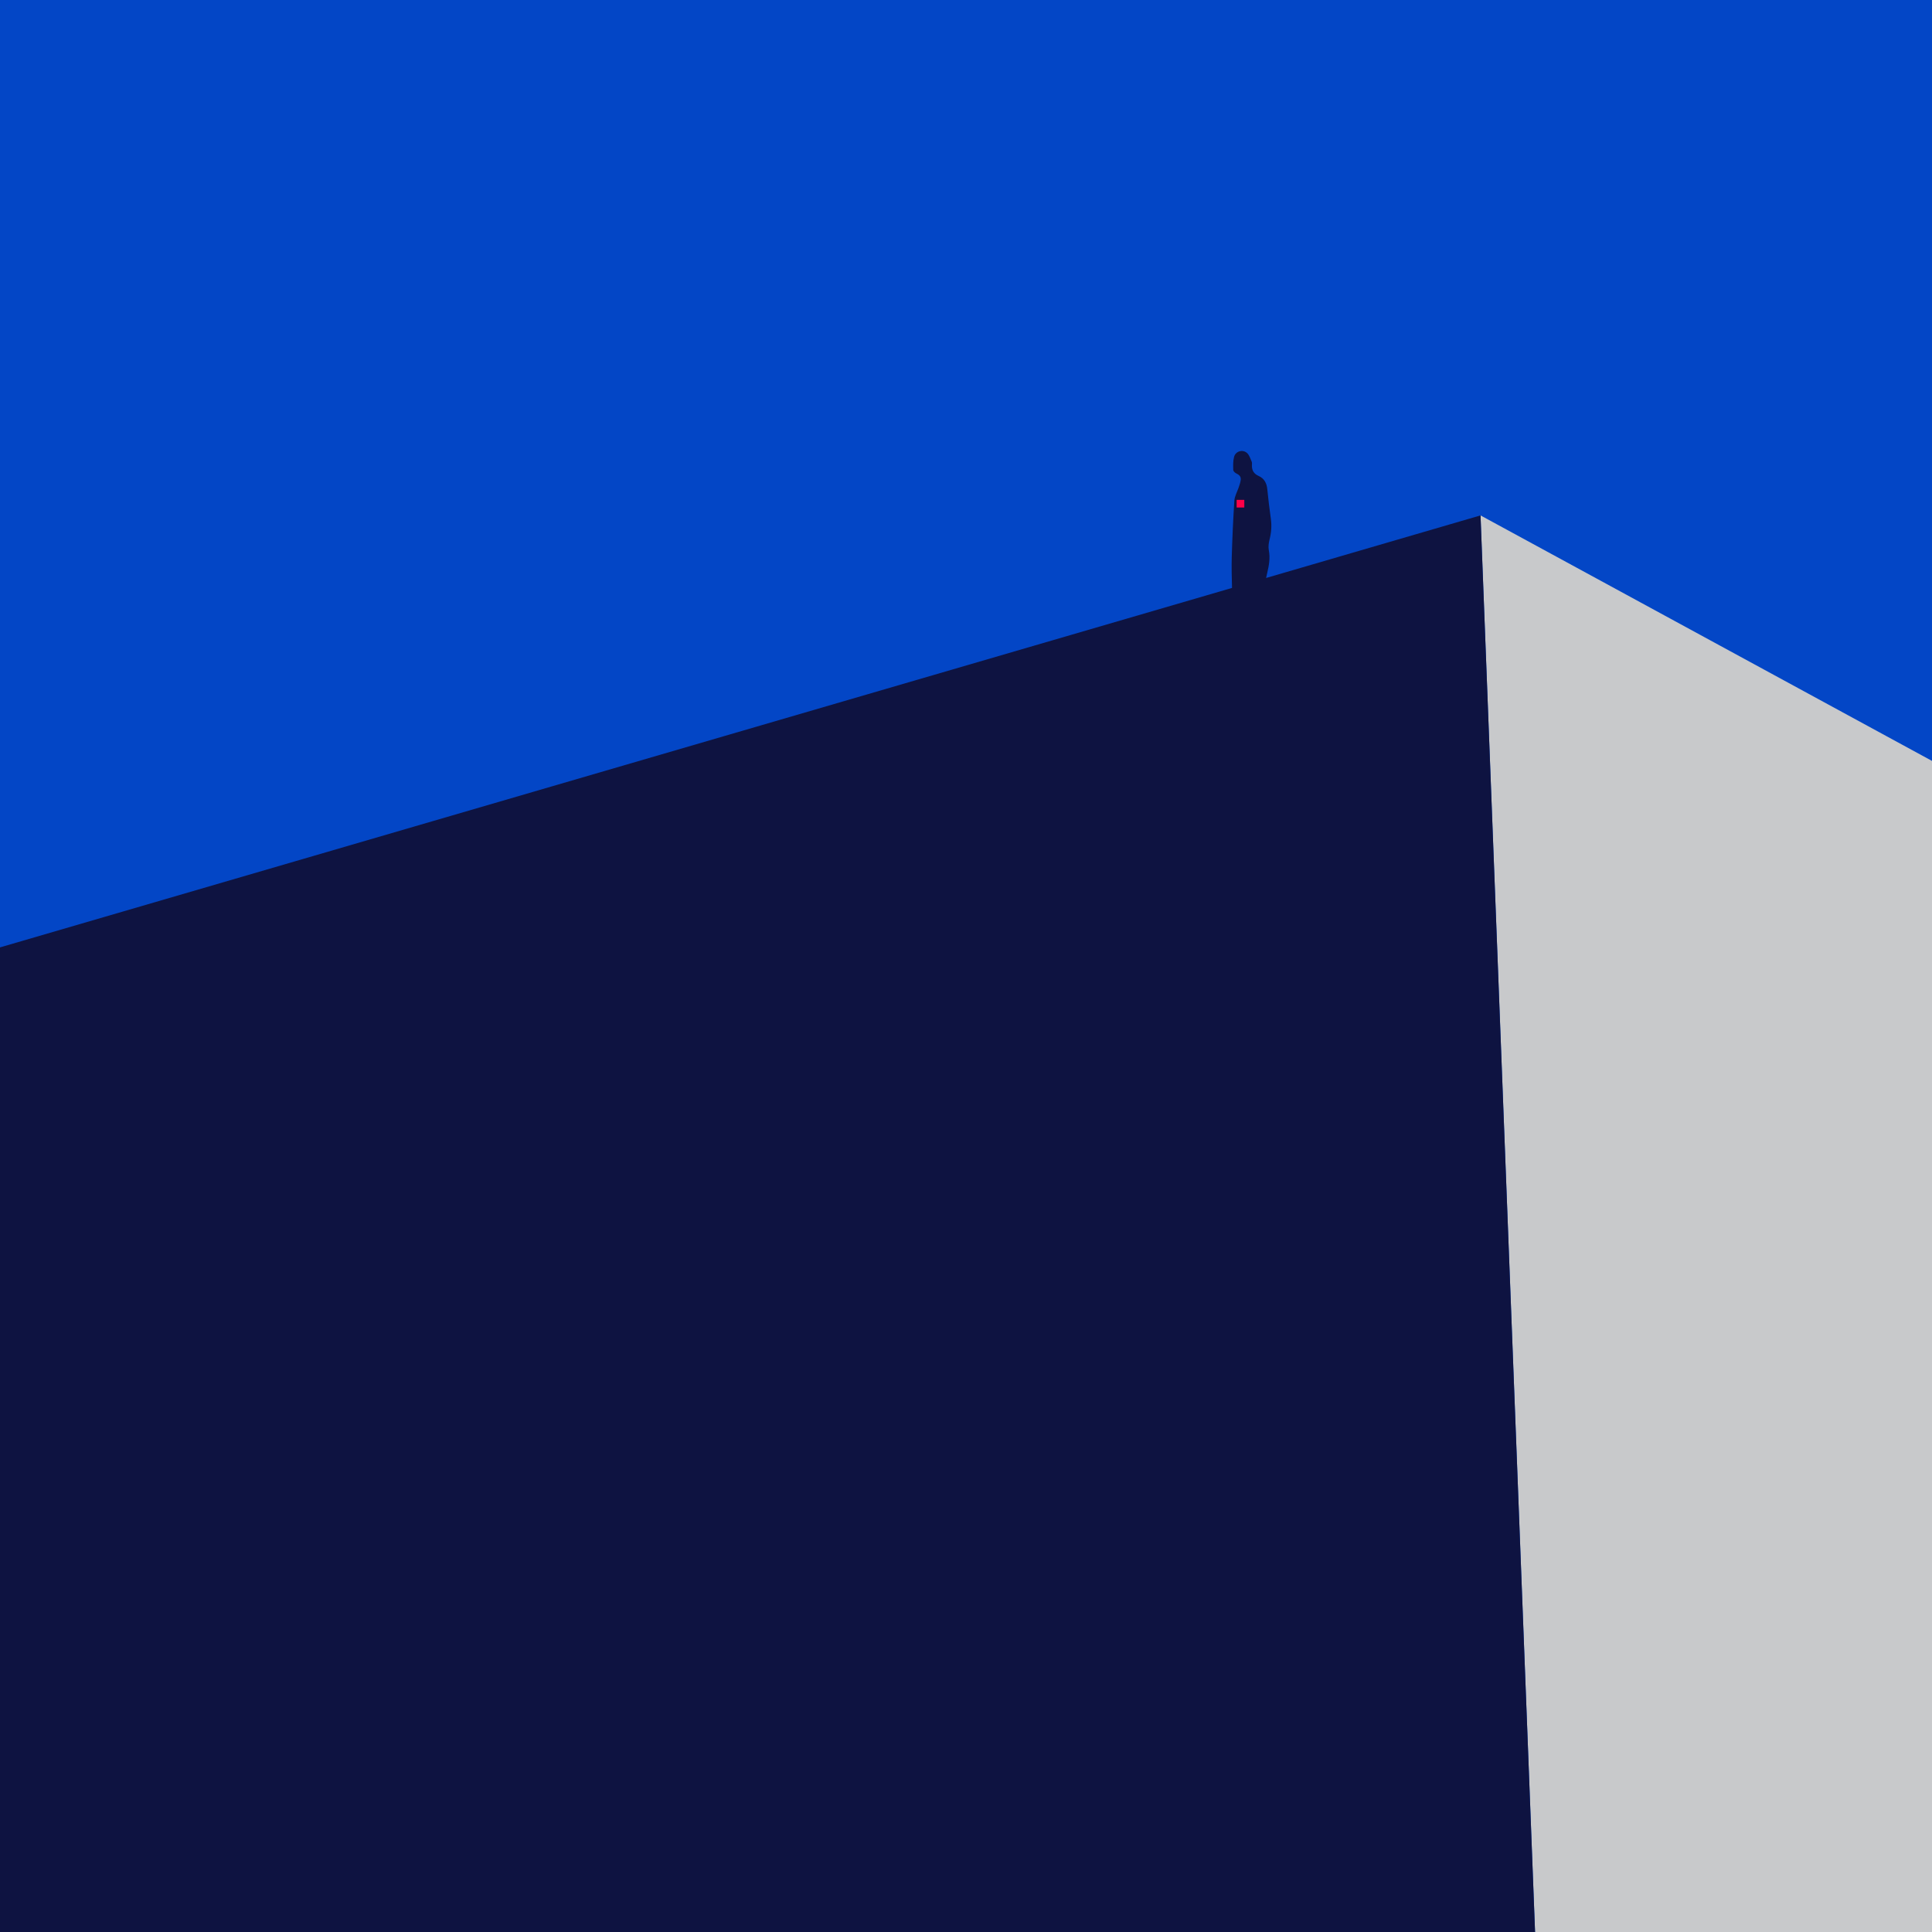
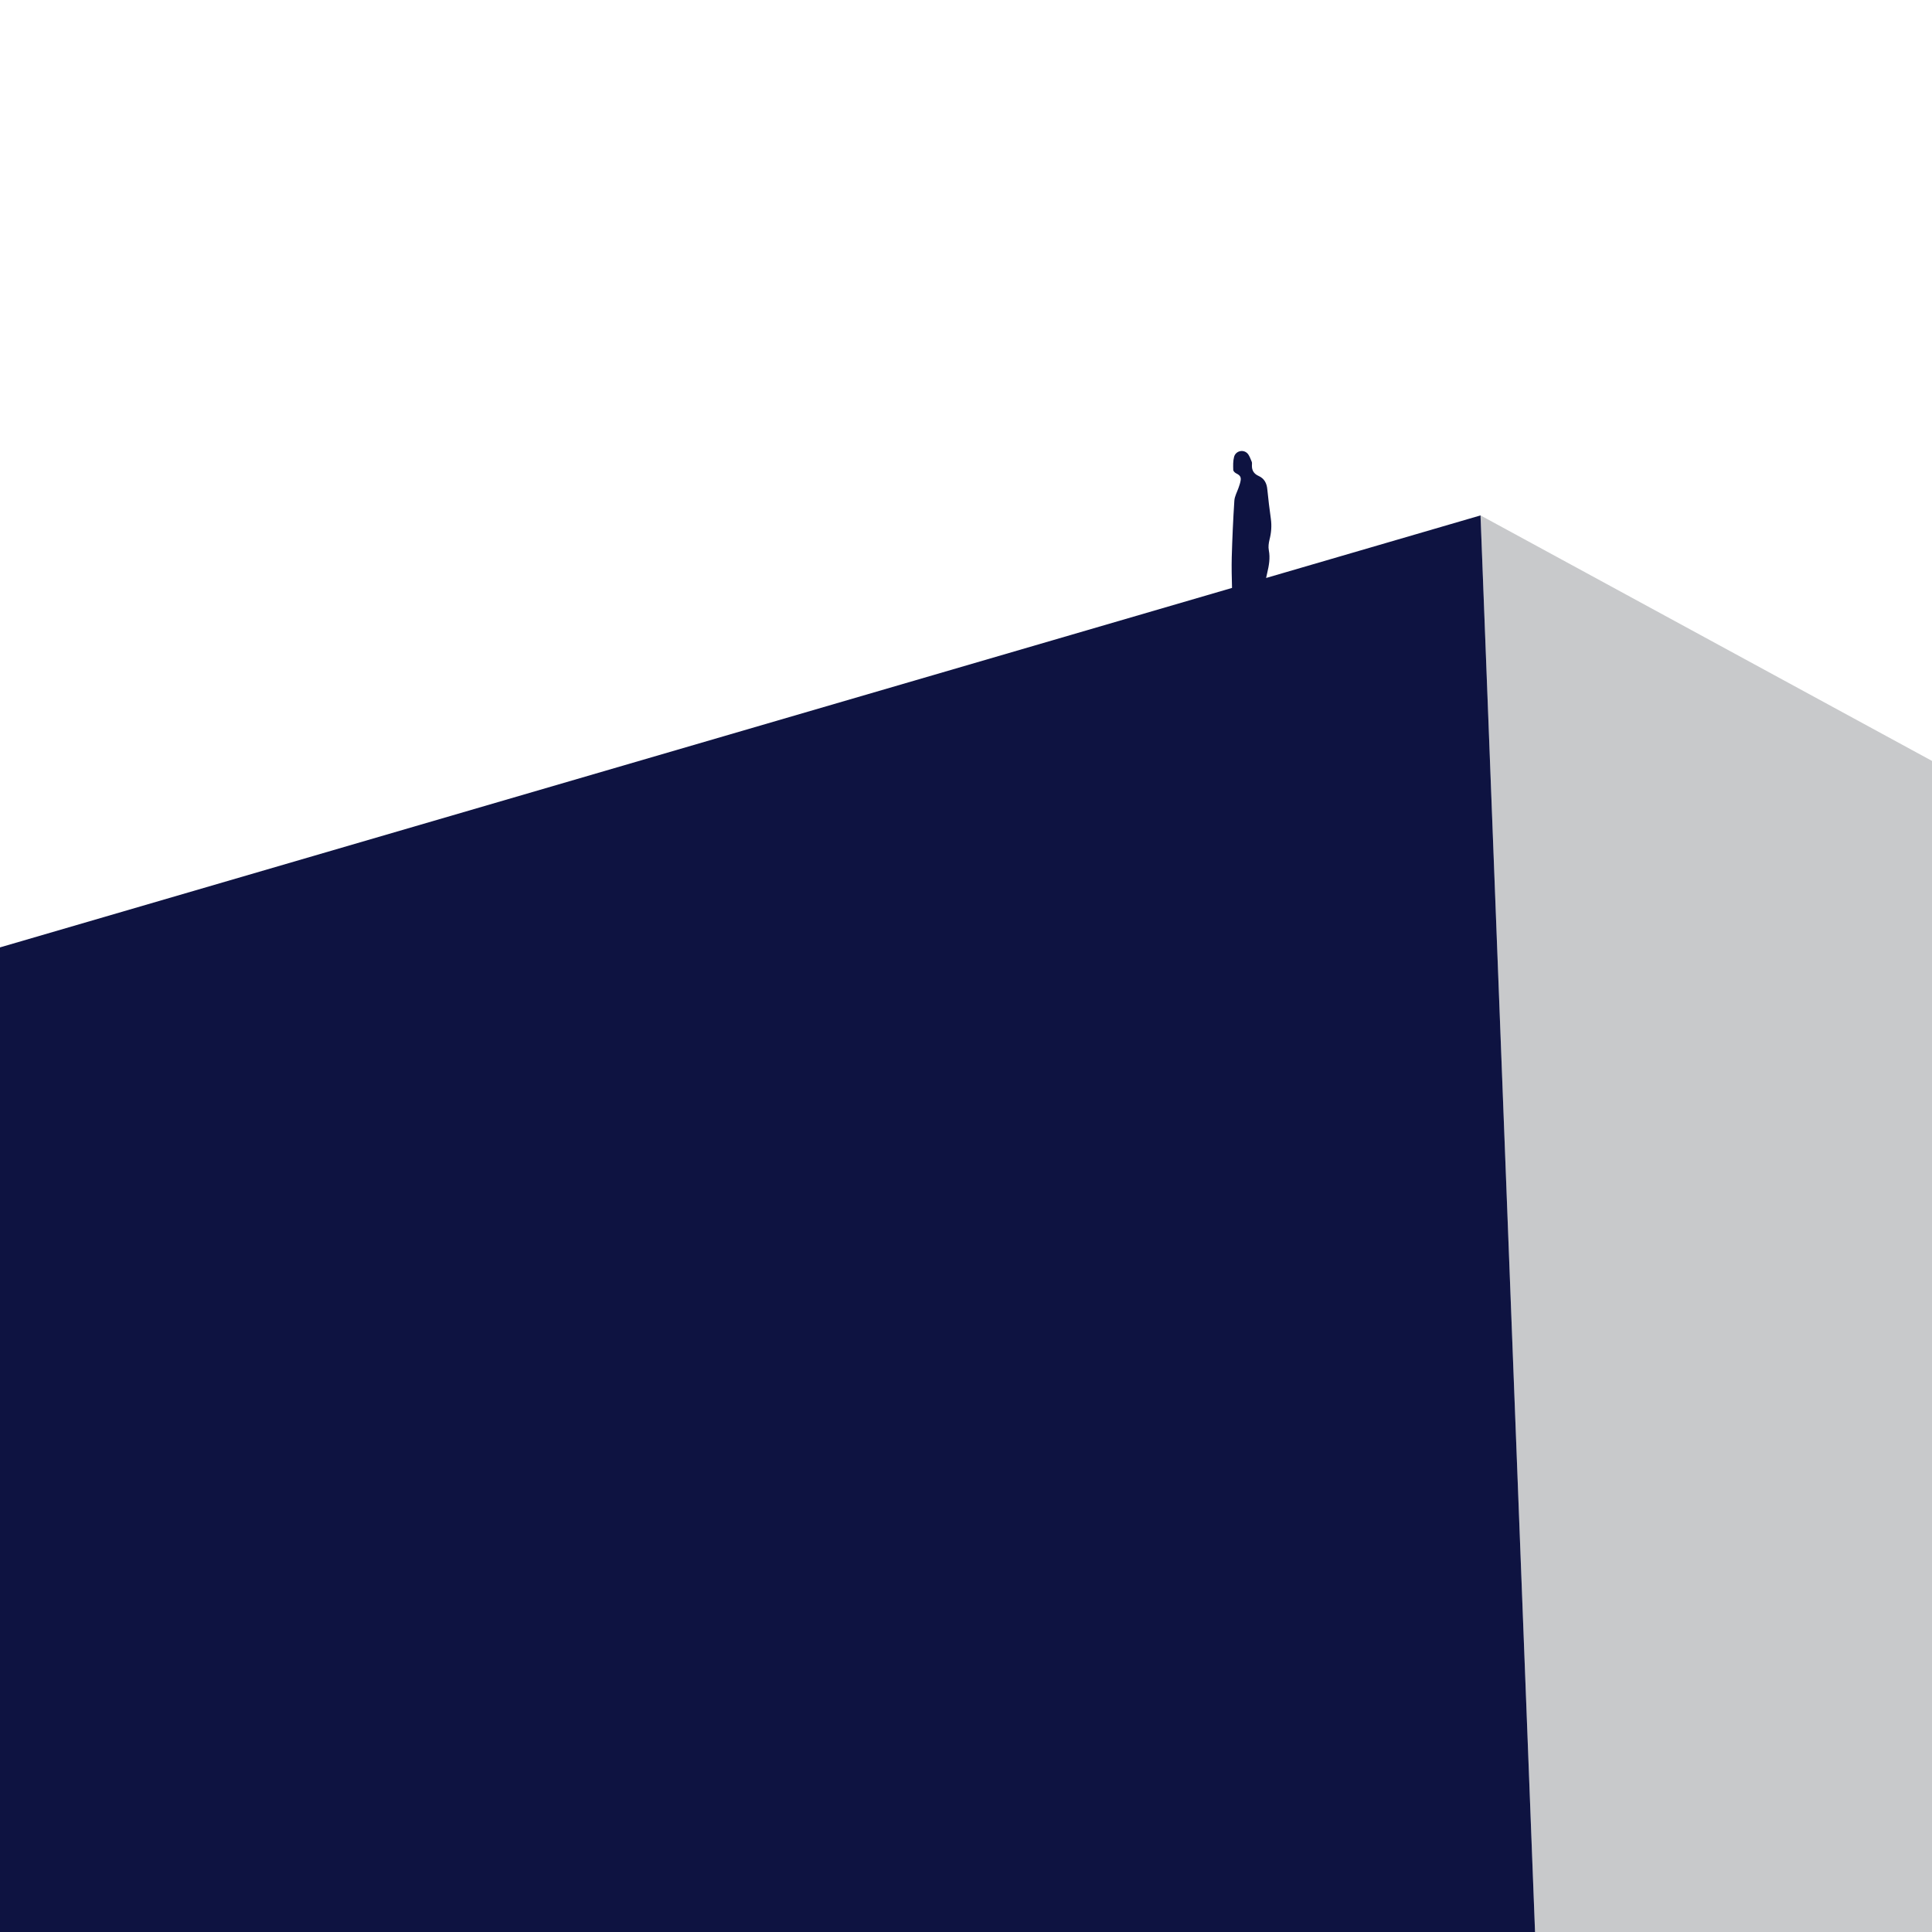
<svg xmlns="http://www.w3.org/2000/svg" viewBox="0 0 1417.3 1417.3">
-   <path d="M0 0h1417.3v1417.3H0V0" fill="#0346c6" />
+   <path d="M0 0h1417.3v1417.3V0" fill="#0346c6" />
  <path d="M1086.1 378.1l40 1039.2h291.2V558.2z" fill="#c8c9cb" />
  <path d="M1086.1 378.1L928.8 424l.8-3.6c1.3-5.5 2.3-10.9 1.2-16.7-.5-2.5-.1-5.3.5-7.8 1.3-5 1.7-10.1 1-15.2-1-7.2-1.9-14.4-2.6-21.6-.4-4.6-2.2-8.1-6.5-10-3.3-1.5-4.9-4-4.8-7.6 0-1 .2-2.1-.2-2.9-.9-2.1-1.7-4.6-3.2-6.1-3.2-3.1-8.6-1.6-9.7 2.7-.8 3-.7 6.4-.6 9.5 0 1 1.3 2.2 2.4 2.7 2.4 1.2 3.5 2.5 3 5.2-.3 1.8-.9 3.5-1.5 5.2-1.1 3.2-2.9 6.3-3.1 9.6-.9 13.8-1.5 27.5-1.9 41.3-.2 7.5 0 15.1.2 22.6L0 695v722.3h1126.1l-40-1039.2z" fill="#0e1341" />
-   <path d="M907.2 366.7h5.6v5.6h-5.6z" fill="#ff0048" />
</svg>